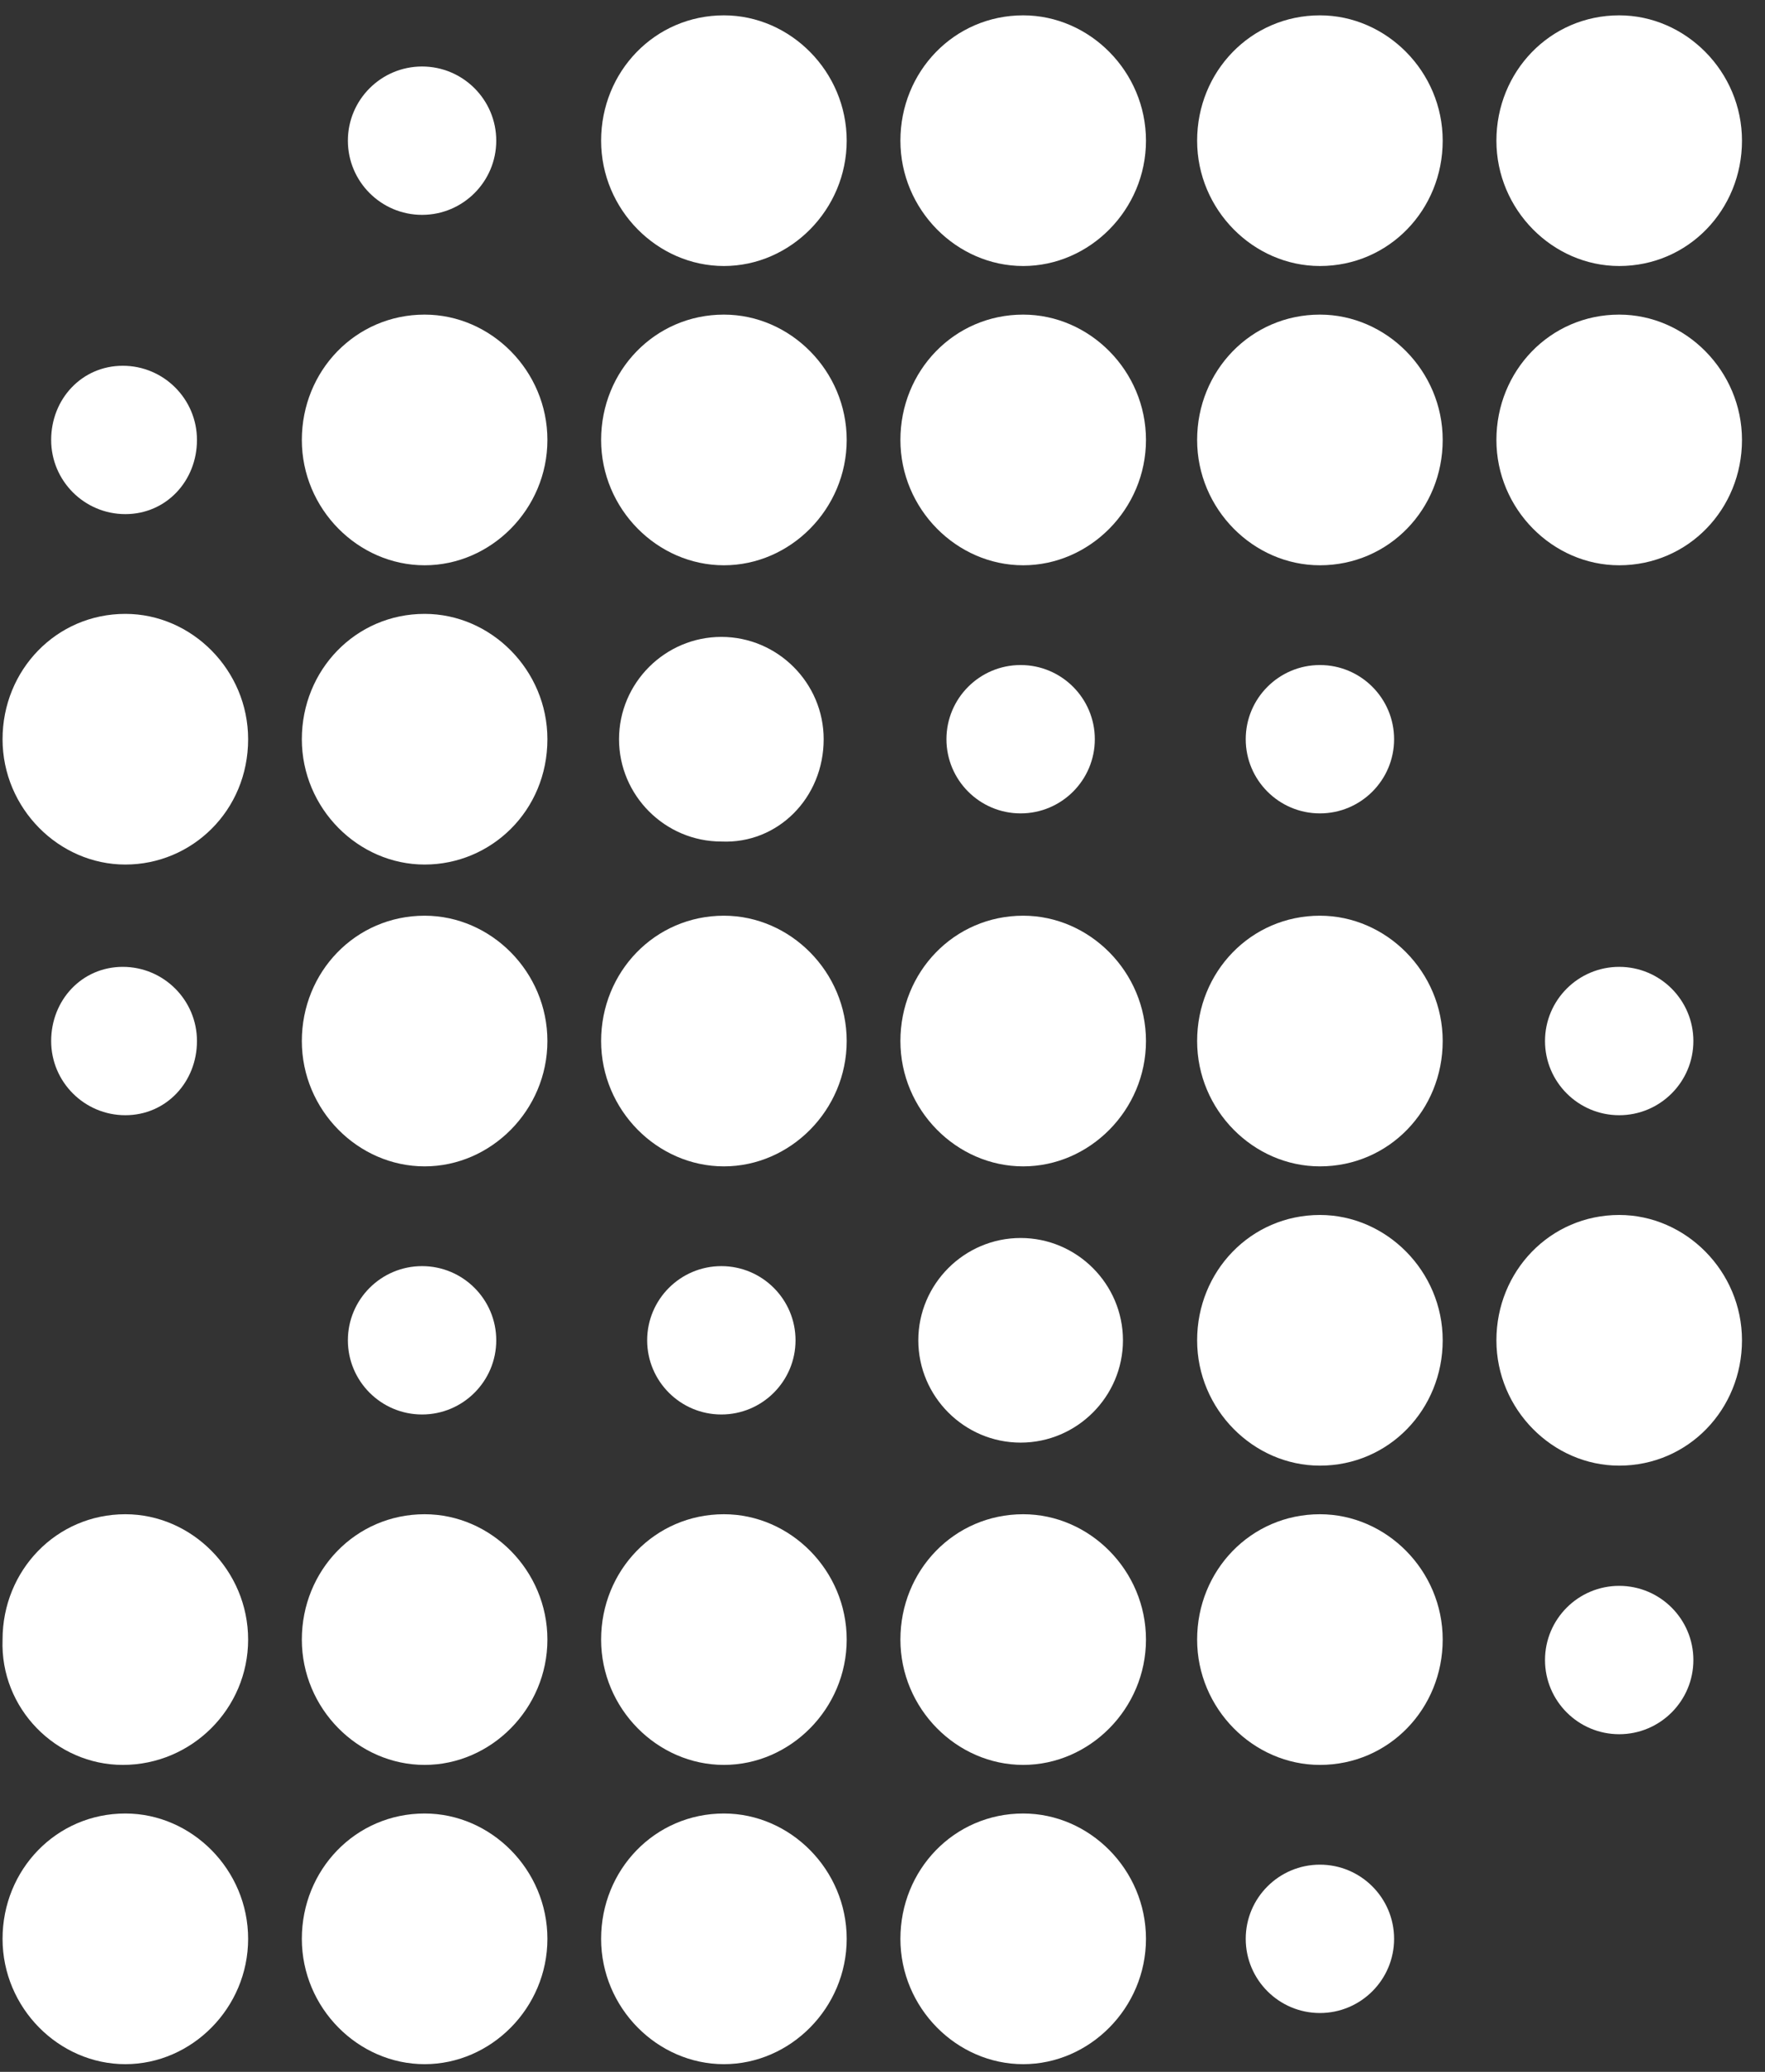
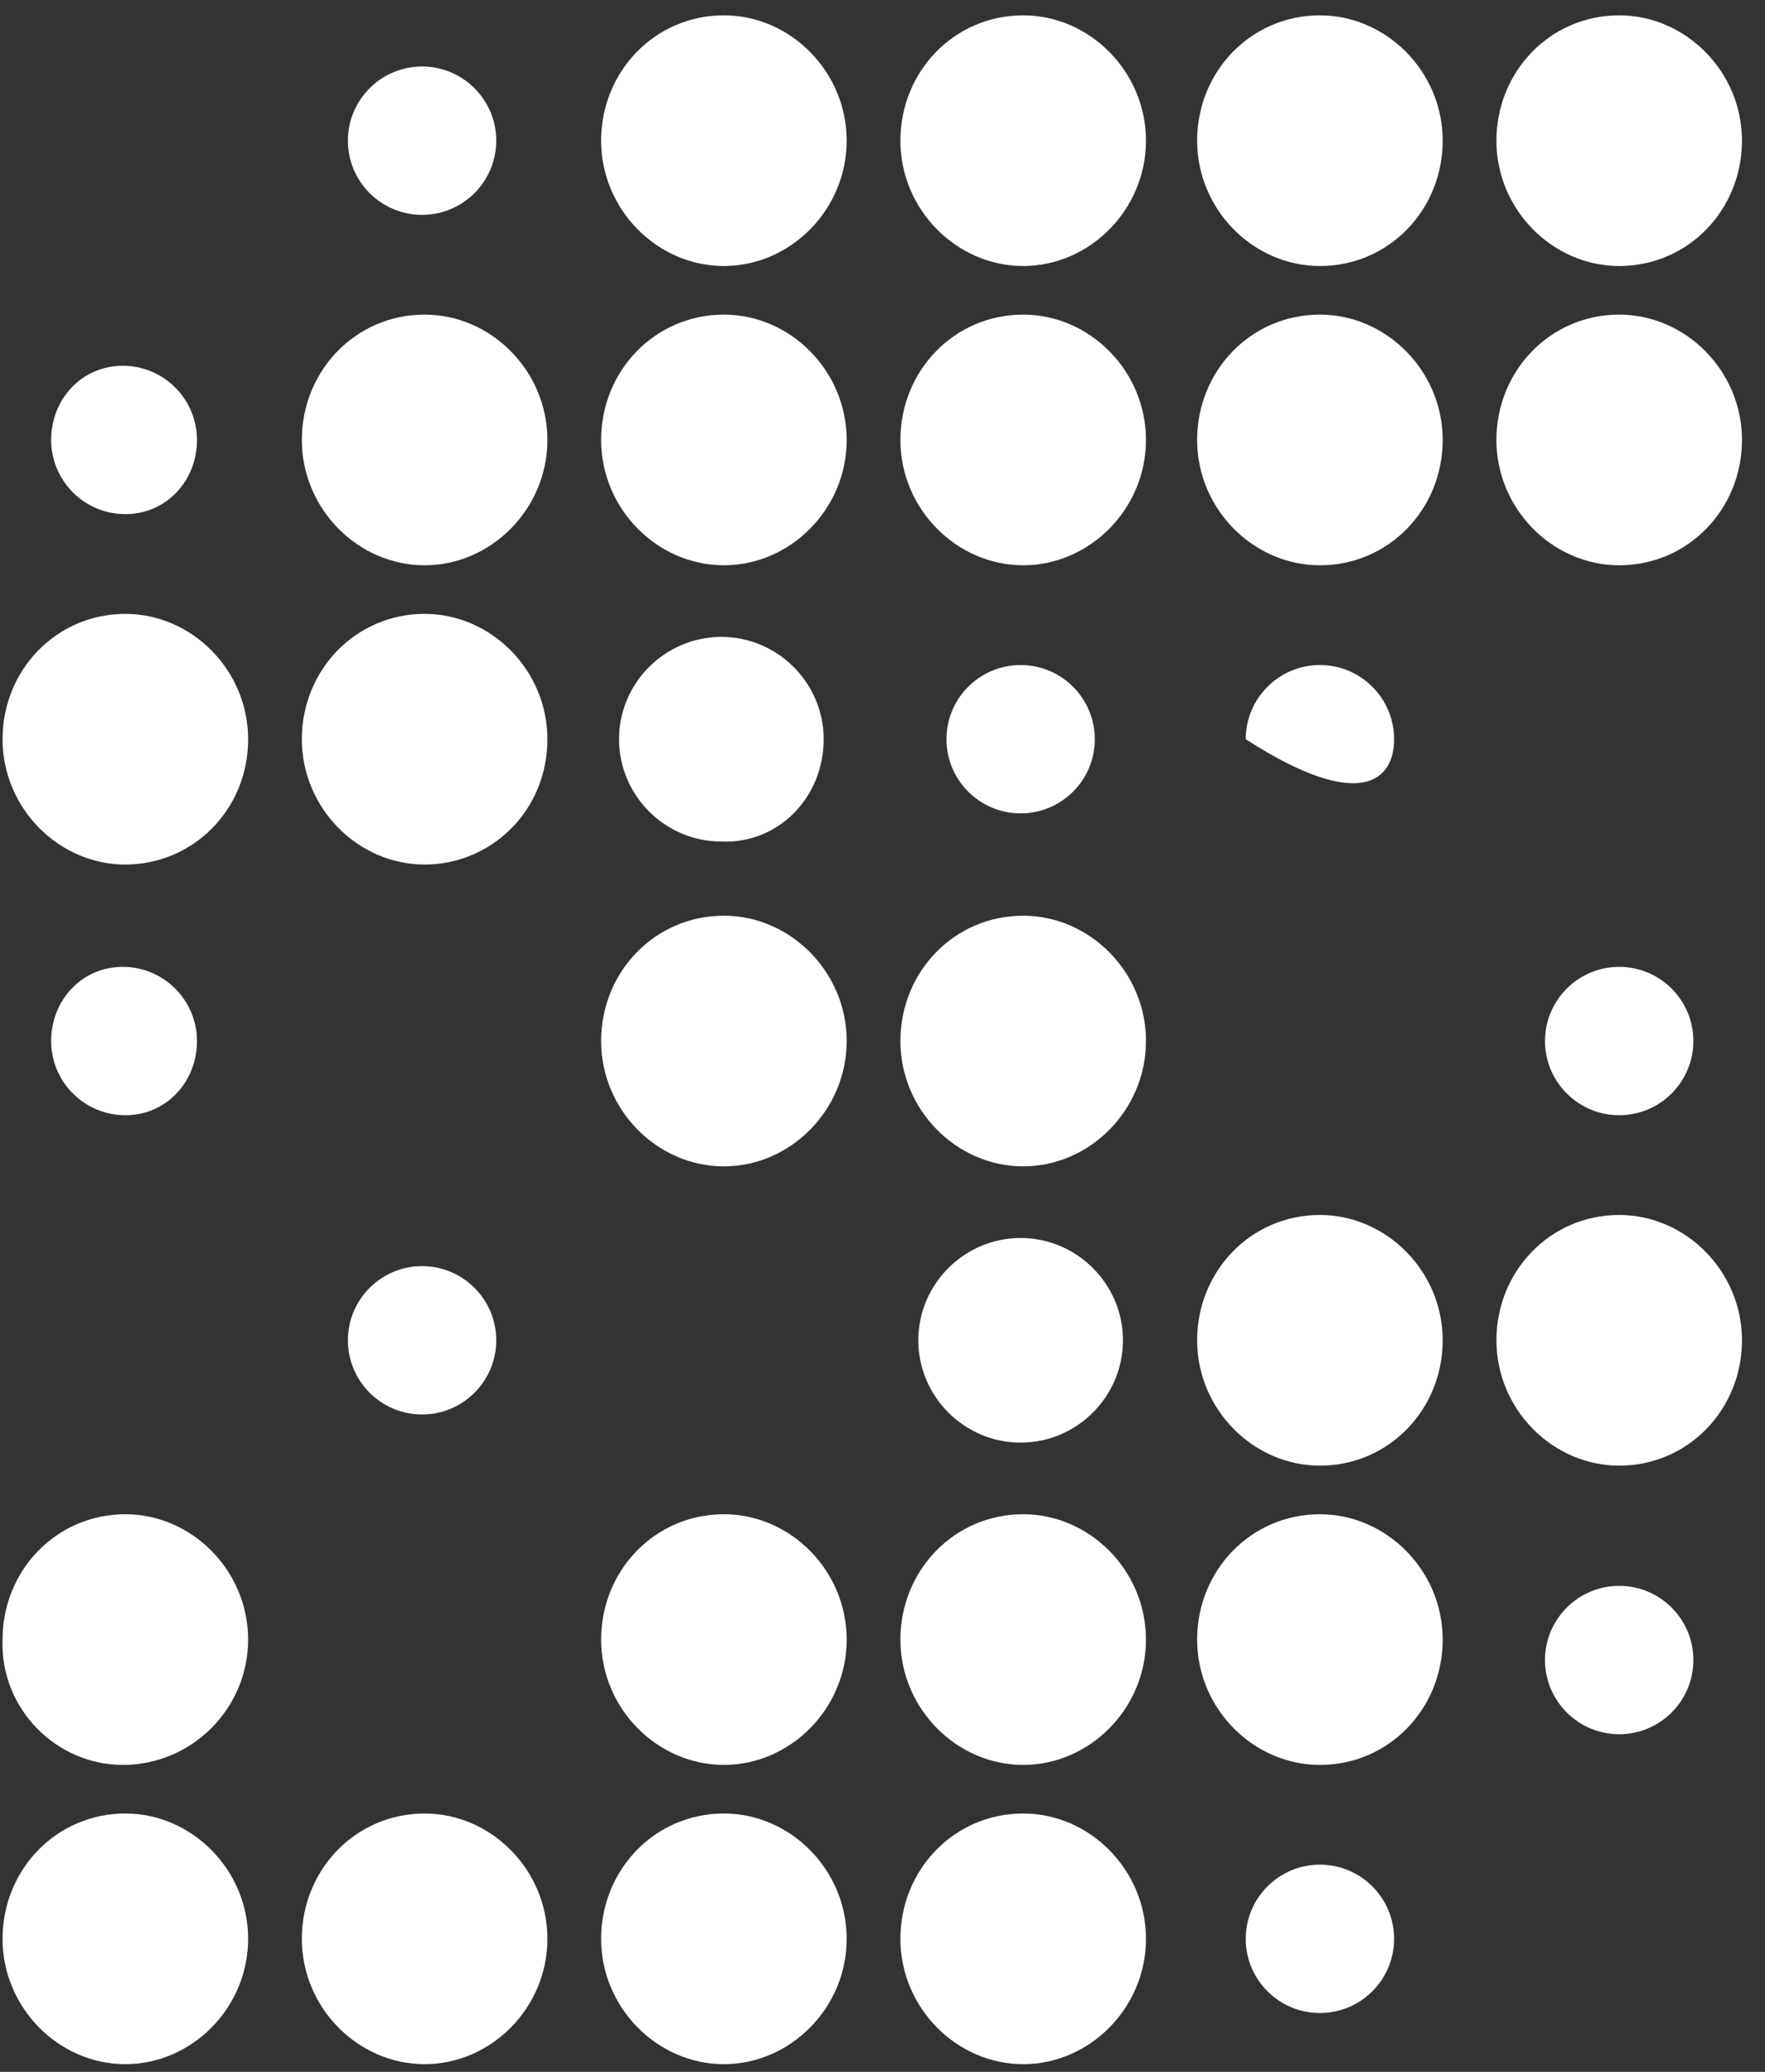
<svg xmlns="http://www.w3.org/2000/svg" version="1.2" baseProfile="tiny" id="Layer_1" x="0px" y="0px" width="69px" height="81px" viewBox="0 0 69 81" xml:space="preserve">
  <rect x="0" y="0" width="69" height="81" fill="#333333" stroke="none" />
  <title>Group 89</title>
  <desc>Created with Sketch.</desc>
  <g id="Schermen">
    <g id="SENZ2-HOMEPAGE-Copy-41" transform="translate(-565, -35)">
      <g id="Group-89" transform="translate(565, 35)">
        <path id="Fill-13" fill="#FFFFFF" d="M9.7,75.8c0-2.7-2.2-4.9-4.8-4.9c-2.7,0-4.8,2.2-4.8,4.9c0,2.7,2.2,4.9,4.8,4.9     C7.5,80.7,9.7,78.5,9.7,75.8" />
        <path id="Fill-15" fill="#FFFFFF" d="M21.4,75.8c0-2.7-2.2-4.9-4.8-4.9c-2.7,0-4.8,2.2-4.8,4.9c0,2.7,2.2,4.9,4.8,4.9     C19.2,80.7,21.4,78.5,21.4,75.8" />
        <path id="Fill-17" fill="#FFFFFF" d="M9.7,64.1c0-2.7-2.2-4.9-4.8-4.9c-2.7,0-4.8,2.2-4.8,4.9C0,66.8,2.2,69,4.8,69     C7.5,69,9.7,66.8,9.7,64.1" />
-         <path id="Fill-19" fill="#FFFFFF" d="M21.4,64.1c0-2.7-2.2-4.9-4.8-4.9c-2.7,0-4.8,2.2-4.8,4.9c0,2.7,2.2,4.9,4.8,4.9     C19.2,69,21.4,66.8,21.4,64.1" />
        <path id="Fill-21" fill="#FFFFFF" d="M19.4,52.4c0-1.6-1.3-2.9-2.9-2.9s-2.9,1.3-2.9,2.9s1.3,2.9,2.9,2.9S19.4,54,19.4,52.4" />
        <path id="Fill-23" fill="#FFFFFF" d="M7.7,40.7c0-1.6-1.3-2.9-2.9-2.9S2,39.1,2,40.7c0,1.6,1.3,2.9,2.9,2.9S7.7,42.3,7.7,40.7" />
-         <path id="Fill-25" fill="#FFFFFF" d="M21.4,40.7c0-2.7-2.2-4.9-4.8-4.9c-2.7,0-4.8,2.2-4.8,4.9c0,2.7,2.2,4.9,4.8,4.9     C19.2,45.6,21.4,43.4,21.4,40.7" />
        <path id="Fill-27" fill="#FFFFFF" d="M9.7,28.9c0-2.7-2.2-4.9-4.8-4.9c-2.7,0-4.8,2.2-4.8,4.9s2.2,4.9,4.8,4.9     C7.5,33.8,9.7,31.7,9.7,28.9" />
        <path id="Fill-29" fill="#FFFFFF" d="M21.4,28.9c0-2.7-2.2-4.9-4.8-4.9c-2.7,0-4.8,2.2-4.8,4.9s2.2,4.9,4.8,4.9     C19.2,33.8,21.4,31.7,21.4,28.9" />
        <path id="Fill-31" fill="#FFFFFF" d="M7.7,17.2c0-1.6-1.3-2.9-2.9-2.9S2,15.6,2,17.2c0,1.6,1.3,2.9,2.9,2.9S7.7,18.8,7.7,17.2" />
        <path id="Fill-33" fill="#FFFFFF" d="M21.4,17.2c0-2.7-2.2-4.9-4.8-4.9c-2.7,0-4.8,2.2-4.8,4.9s2.2,4.9,4.8,4.9     C19.2,22.1,21.4,19.9,21.4,17.2" />
        <path id="Fill-35" fill="#FFFFFF" d="M19.4,5.5c0-1.6-1.3-2.9-2.9-2.9s-2.9,1.3-2.9,2.9s1.3,2.9,2.9,2.9S19.4,7.1,19.4,5.5" />
        <path id="Fill-37" fill="#FFFFFF" d="M33.1,75.8c0-2.7-2.2-4.9-4.8-4.9c-2.7,0-4.8,2.2-4.8,4.9c0,2.7,2.2,4.9,4.8,4.9     C30.9,80.7,33.1,78.5,33.1,75.8" />
        <path id="Fill-39" fill="#FFFFFF" d="M44.8,75.8c0-2.7-2.2-4.9-4.8-4.9c-2.7,0-4.8,2.2-4.8,4.9c0,2.7,2.2,4.9,4.8,4.9     C42.6,80.7,44.8,78.5,44.8,75.8" />
        <path id="Fill-41" fill="#FFFFFF" d="M33.1,64.1c0-2.7-2.2-4.9-4.8-4.9c-2.7,0-4.8,2.2-4.8,4.9c0,2.7,2.2,4.9,4.8,4.9     C30.9,69,33.1,66.8,33.1,64.1" />
        <path id="Fill-43" fill="#FFFFFF" d="M44.8,64.1c0-2.7-2.2-4.9-4.8-4.9c-2.7,0-4.8,2.2-4.8,4.9c0,2.7,2.2,4.9,4.8,4.9     C42.6,69,44.8,66.8,44.8,64.1" />
-         <path id="Fill-45" fill="#FFFFFF" d="M31.1,52.4c0-1.6-1.3-2.9-2.9-2.9s-2.9,1.3-2.9,2.9s1.3,2.9,2.9,2.9S31.1,54,31.1,52.4" />
        <path id="Fill-47" fill="#FFFFFF" d="M43.9,52.4c0-2.2-1.8-4-4-4c-2.2,0-4,1.8-4,4s1.8,4,4,4C42.1,56.4,43.9,54.6,43.9,52.4" />
        <path id="Fill-49" fill="#FFFFFF" d="M33.1,40.7c0-2.7-2.2-4.9-4.8-4.9c-2.7,0-4.8,2.2-4.8,4.9c0,2.7,2.2,4.9,4.8,4.9     C30.9,45.6,33.1,43.4,33.1,40.7" />
        <path id="Fill-51" fill="#FFFFFF" d="M44.8,40.7c0-2.7-2.2-4.9-4.8-4.9c-2.7,0-4.8,2.2-4.8,4.9c0,2.7,2.2,4.9,4.8,4.9     C42.6,45.6,44.8,43.4,44.8,40.7" />
        <path id="Fill-53" fill="#FFFFFF" d="M32.2,28.9c0-2.2-1.8-4-4-4c-2.2,0-4,1.8-4,4s1.8,4,4,4C30.4,33,32.2,31.2,32.2,28.9" />
        <path id="Fill-55" fill="#FFFFFF" d="M42.8,28.9c0-1.6-1.3-2.9-2.9-2.9c-1.6,0-2.9,1.3-2.9,2.9c0,1.6,1.3,2.9,2.9,2.9     C41.5,31.8,42.8,30.5,42.8,28.9" />
        <path id="Fill-57" fill="#FFFFFF" d="M33.1,17.2c0-2.7-2.2-4.9-4.8-4.9c-2.7,0-4.8,2.2-4.8,4.9s2.2,4.9,4.8,4.9     C30.9,22.1,33.1,19.9,33.1,17.2" />
        <path id="Fill-59" fill="#FFFFFF" d="M44.8,17.2c0-2.7-2.2-4.9-4.8-4.9c-2.7,0-4.8,2.2-4.8,4.9s2.2,4.9,4.8,4.9     C42.6,22.1,44.8,19.9,44.8,17.2" />
        <path id="Fill-61" fill="#FFFFFF" d="M33.1,5.5c0-2.7-2.2-4.9-4.8-4.9c-2.7,0-4.8,2.2-4.8,4.9s2.2,4.9,4.8,4.9     C30.9,10.4,33.1,8.2,33.1,5.5" />
        <path id="Fill-63" fill="#FFFFFF" d="M44.8,5.5c0-2.7-2.2-4.9-4.8-4.9c-2.7,0-4.8,2.2-4.8,4.9s2.2,4.9,4.8,4.9     C42.6,10.4,44.8,8.2,44.8,5.5" />
        <path id="Fill-65" fill="#FFFFFF" d="M54.5,75.8c0-1.6-1.3-2.9-2.9-2.9c-1.6,0-2.9,1.3-2.9,2.9c0,1.6,1.3,2.9,2.9,2.9     C53.2,78.7,54.5,77.4,54.5,75.8" />
        <path id="Fill-67" fill="#FFFFFF" d="M56.4,64.1c0-2.7-2.2-4.9-4.8-4.9c-2.7,0-4.8,2.2-4.8,4.9c0,2.7,2.2,4.9,4.8,4.9     C54.3,69,56.4,66.8,56.4,64.1" />
        <path id="Fill-69" fill="#FFFFFF" d="M66.2,64.9c0-1.6-1.3-2.9-2.9-2.9s-2.9,1.3-2.9,2.9c0,1.6,1.3,2.9,2.9,2.9     S66.2,66.5,66.2,64.9" />
        <path id="Fill-71" fill="#FFFFFF" d="M56.4,52.4c0-2.7-2.2-4.9-4.8-4.9c-2.7,0-4.8,2.2-4.8,4.9s2.2,4.9,4.8,4.9     C54.3,57.3,56.4,55.1,56.4,52.4" />
        <path id="Fill-73" fill="#FFFFFF" d="M68.1,52.4c0-2.7-2.2-4.9-4.8-4.9c-2.7,0-4.8,2.2-4.8,4.9s2.2,4.9,4.8,4.9     C66,57.3,68.1,55.1,68.1,52.4" />
-         <path id="Fill-75" fill="#FFFFFF" d="M56.4,40.7c0-2.7-2.2-4.9-4.8-4.9c-2.7,0-4.8,2.2-4.8,4.9c0,2.7,2.2,4.9,4.8,4.9     C54.3,45.6,56.4,43.4,56.4,40.7" />
        <path id="Fill-77" fill="#FFFFFF" d="M66.2,40.7c0-1.6-1.3-2.9-2.9-2.9s-2.9,1.3-2.9,2.9c0,1.6,1.3,2.9,2.9,2.9     S66.2,42.3,66.2,40.7" />
-         <path id="Fill-79" fill="#FFFFFF" d="M54.5,28.9c0-1.6-1.3-2.9-2.9-2.9c-1.6,0-2.9,1.3-2.9,2.9c0,1.6,1.3,2.9,2.9,2.9     C53.2,31.8,54.5,30.5,54.5,28.9" />
+         <path id="Fill-79" fill="#FFFFFF" d="M54.5,28.9c0-1.6-1.3-2.9-2.9-2.9c-1.6,0-2.9,1.3-2.9,2.9C53.2,31.8,54.5,30.5,54.5,28.9" />
        <path id="Fill-81" fill="#FFFFFF" d="M56.4,17.2c0-2.7-2.2-4.9-4.8-4.9c-2.7,0-4.8,2.2-4.8,4.9s2.2,4.9,4.8,4.9     C54.3,22.1,56.4,19.9,56.4,17.2" />
        <path id="Fill-83" fill="#FFFFFF" d="M68.1,17.2c0-2.7-2.2-4.9-4.8-4.9c-2.7,0-4.8,2.2-4.8,4.9s2.2,4.9,4.8,4.9     C66,22.1,68.1,19.9,68.1,17.2" />
        <path id="Fill-85" fill="#FFFFFF" d="M56.4,5.5c0-2.7-2.2-4.9-4.8-4.9c-2.7,0-4.8,2.2-4.8,4.9s2.2,4.9,4.8,4.9     C54.3,10.4,56.4,8.2,56.4,5.5" />
        <path id="Fill-87" fill="#FFFFFF" d="M68.1,5.5c0-2.7-2.2-4.9-4.8-4.9c-2.7,0-4.8,2.2-4.8,4.9s2.2,4.9,4.8,4.9     C66,10.4,68.1,8.2,68.1,5.5" />
      </g>
    </g>
  </g>
</svg>